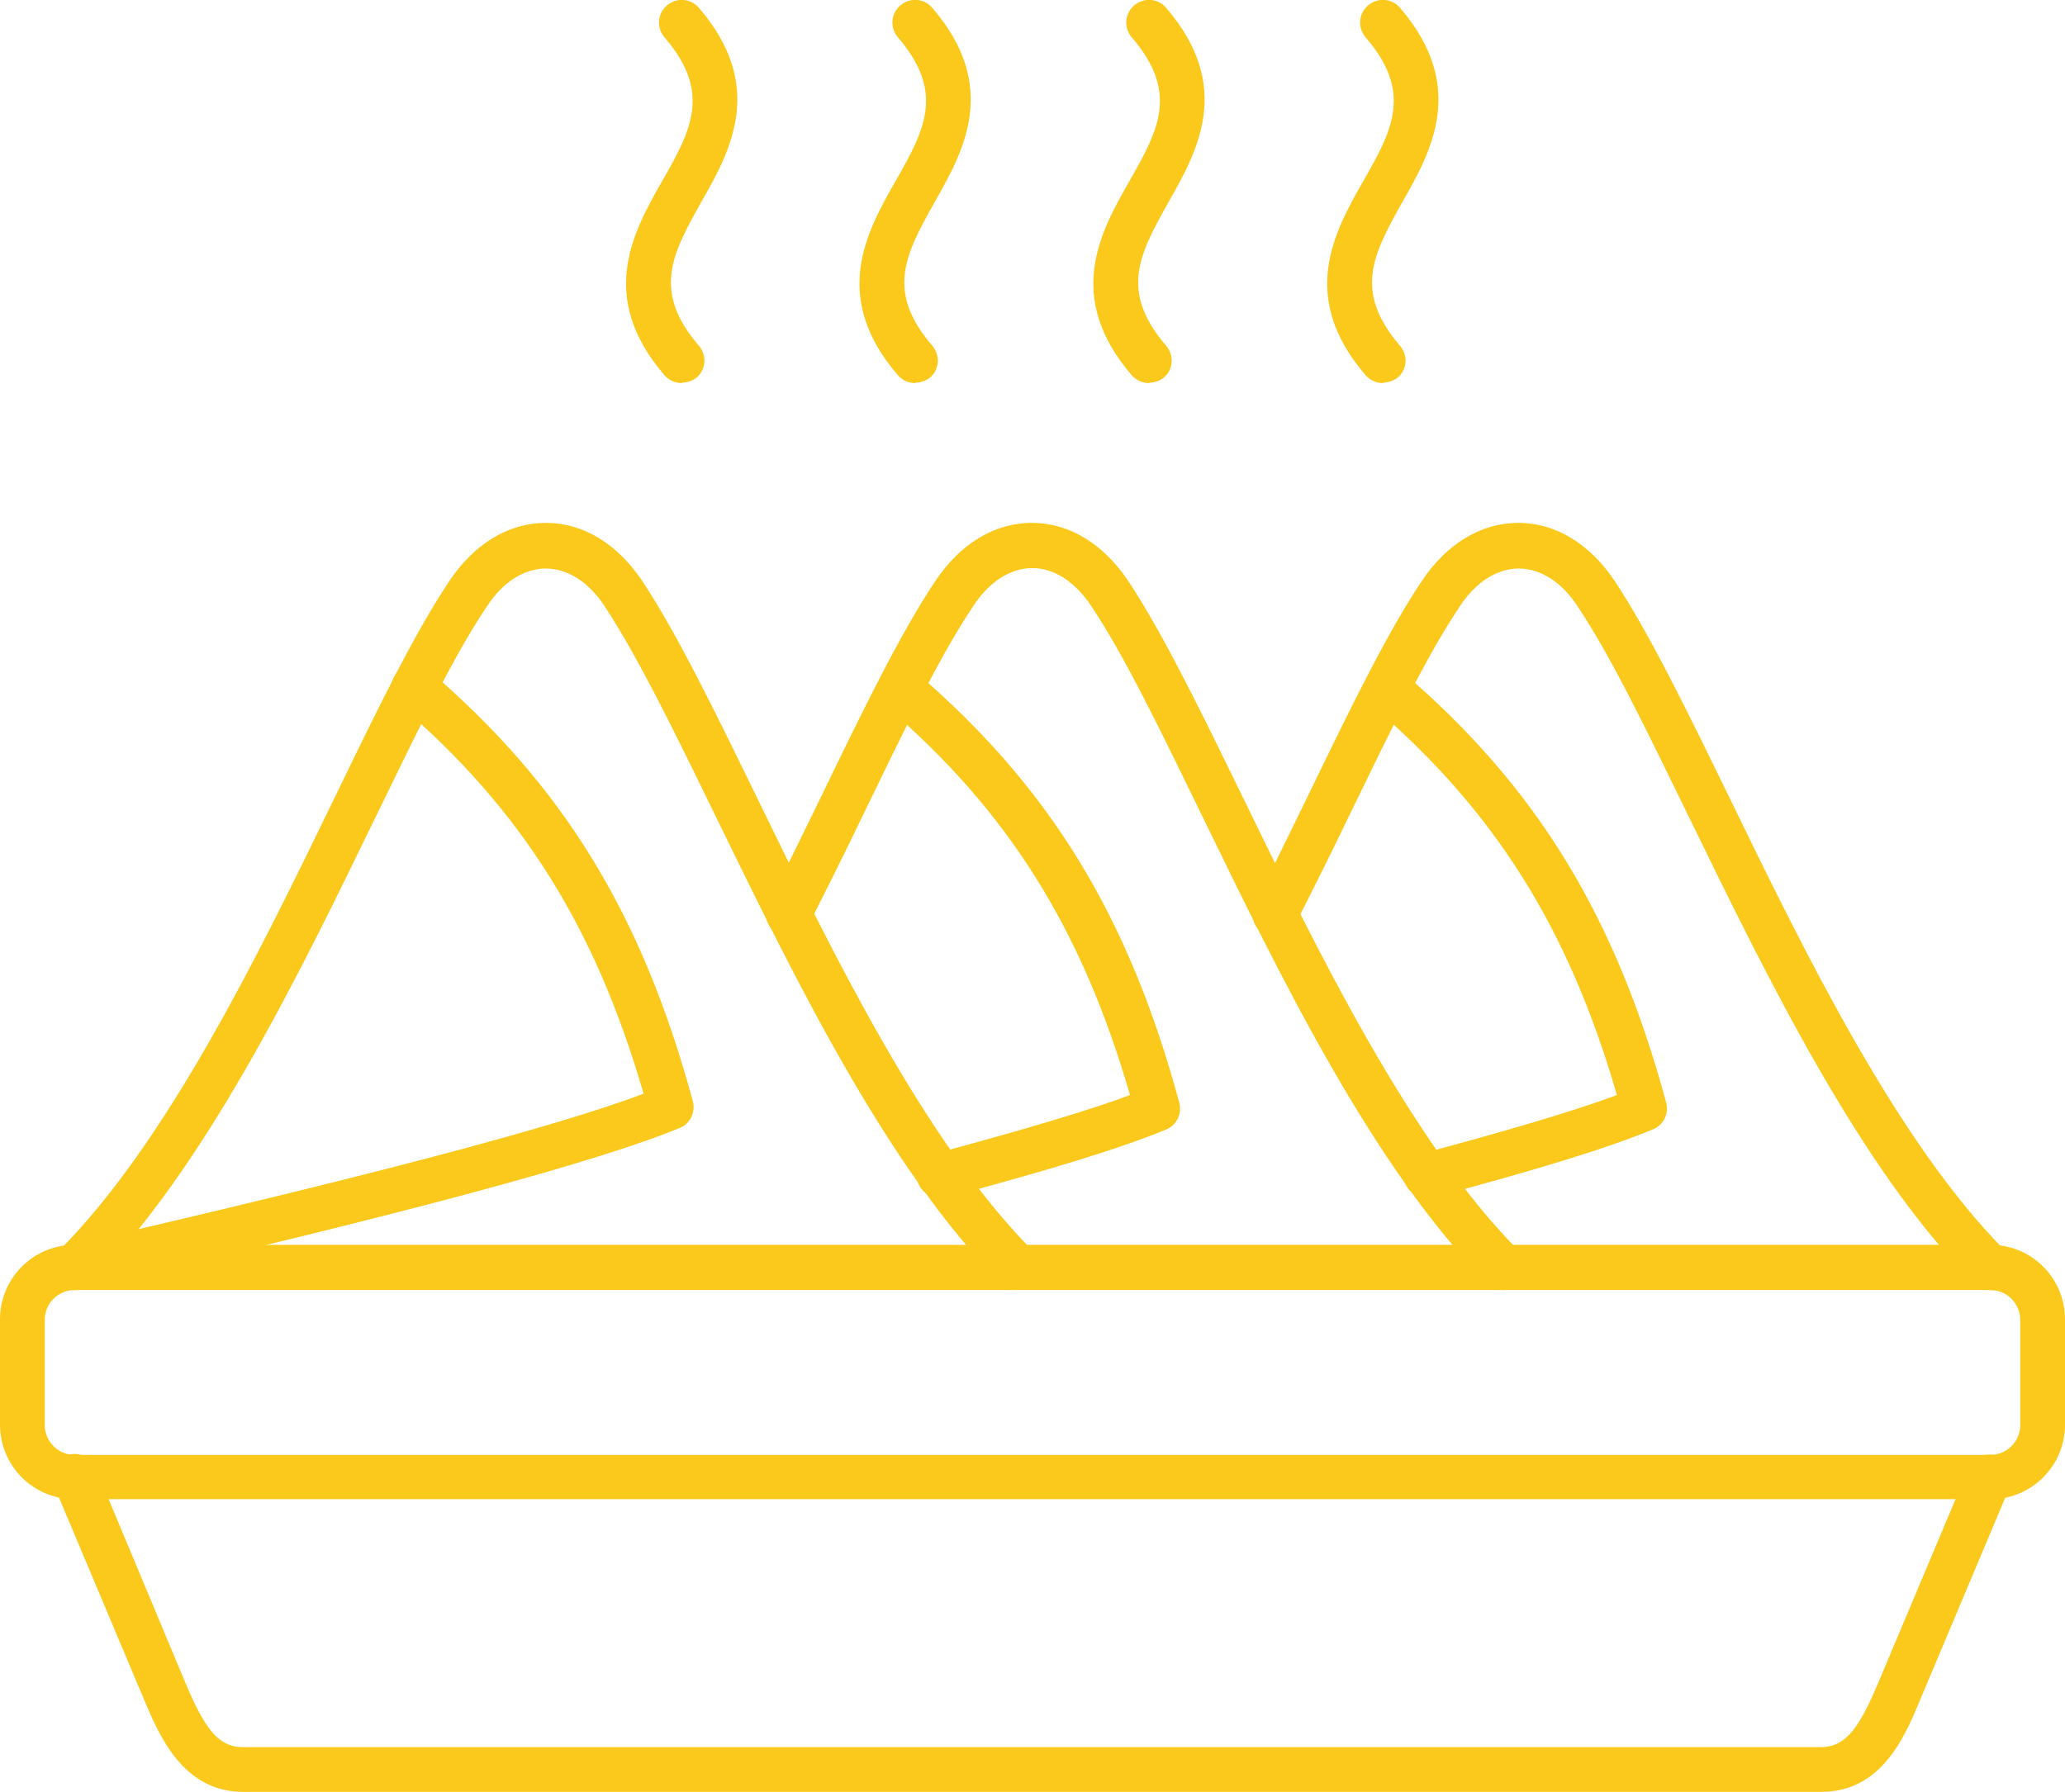
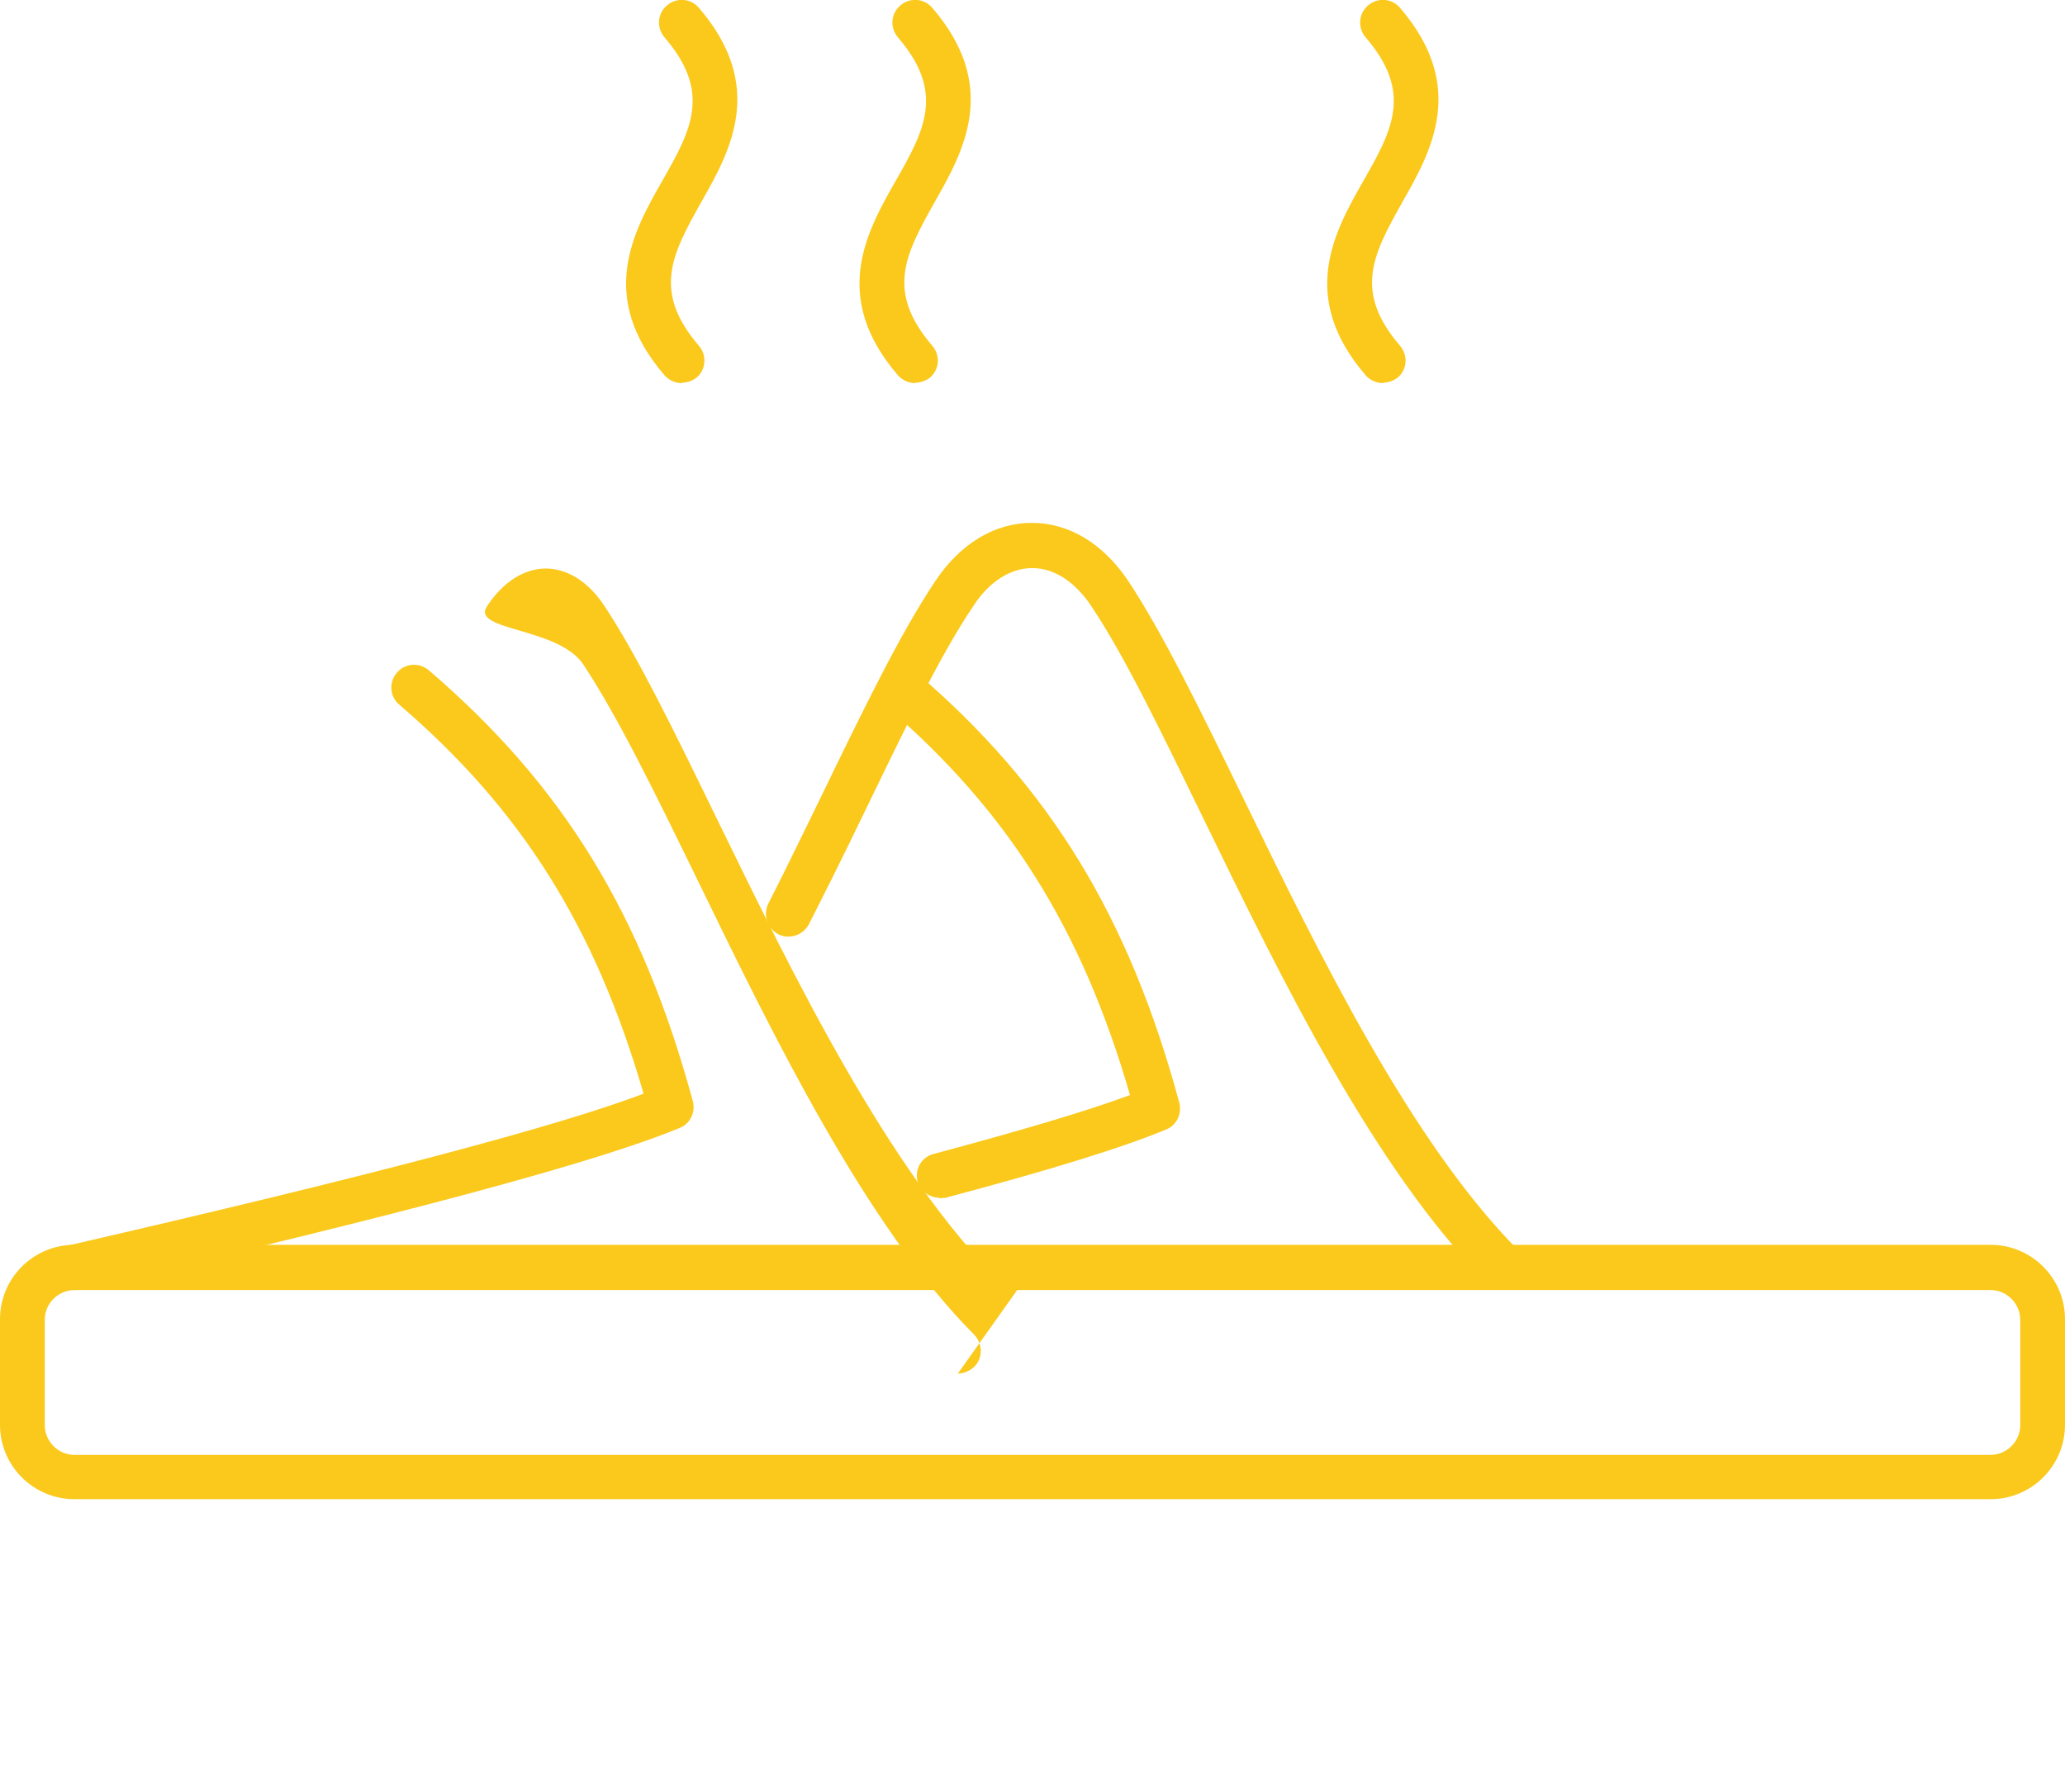
<svg xmlns="http://www.w3.org/2000/svg" id="Layer_1" data-name="Layer 1" version="1.1" viewBox="0 0 452.1 392.4">
  <defs>
    <style>
      .cls-1 {
        fill: #fac91c;
        fill-rule: evenodd;
        stroke-width: 0px;
      }
    </style>
  </defs>
  <g id="Layer_1-2" data-name="Layer 1-2">
    <g id="_260978520" data-name=" 260978520">
      <path id="_260979552" data-name=" 260979552" class="cls-1" d="M16.3,282.5c-3.5,0-6.5,2.9-6.5,6.5v23.1c0,3.5,2.9,6.5,6.5,6.5h419.5c3.5,0,6.5-2.9,6.5-6.5v-23.1c0-3.5-2.9-6.5-6.5-6.5H16.3ZM435.7,328.3H16.3c-9,0-16.3-7.3-16.3-16.3v-23.1c0-9,7.3-16.3,16.3-16.3h419.5c9,0,16.3,7.3,16.3,16.3v23.1c0,9-7.3,16.3-16.3,16.3h0Z" />
-       <path id="_260979024" data-name=" 260979024" class="cls-1" d="M398.8,392.4H53.3c-13.2,0-18.4-12.2-21.8-20.3l-19.7-46.8c-1-2.5,0-5.4,2.6-6.5s5.4.1,6.5,2.6l19.6,46.9c4.1,9.7,7,14.3,12.7,14.3h345.4c5.7,0,8.6-4.6,12.7-14.3l19.7-46.8c1-2.5,4-3.6,6.5-2.6s3.6,4,2.6,6.5l-19.7,46.8c-3.3,8-8.4,20.2-21.7,20.2h.1Z" />
-       <path id="_260978880" data-name=" 260978880" class="cls-1" d="M222.7,282.5c-1.3,0-2.5-.5-3.5-1.5-25-25-45.6-67.6-62.3-101.8-9.3-19.1-17.3-35.5-24.5-46.4-3.5-5.4-8.2-8.3-12.9-8.3s-9.4,2.9-12.9,8.3c-7.3,10.8-15.2,27.3-24.5,46.4-16.6,34.2-37.3,76.8-62.3,101.8-1.9,2-5,2-7,0-1.9-1.9-2-5,0-7,23.9-23.9,44.1-65.6,60.4-99.2,9.4-19.4,17.5-36.1,25.2-47.6,5.5-8.2,13-12.7,21.1-12.7s15.6,4.5,21.1,12.7c7.6,11.5,15.7,28.1,25.2,47.6,16.3,33.5,36.6,75.3,60.4,99.2,1.9,2,1.9,5.1,0,7-1.1,1-2.4,1.5-3.6,1.5h0Z" />
+       <path id="_260978880" data-name=" 260978880" class="cls-1" d="M222.7,282.5c-1.3,0-2.5-.5-3.5-1.5-25-25-45.6-67.6-62.3-101.8-9.3-19.1-17.3-35.5-24.5-46.4-3.5-5.4-8.2-8.3-12.9-8.3s-9.4,2.9-12.9,8.3s15.6,4.5,21.1,12.7c7.6,11.5,15.7,28.1,25.2,47.6,16.3,33.5,36.6,75.3,60.4,99.2,1.9,2,1.9,5.1,0,7-1.1,1-2.4,1.5-3.6,1.5h0Z" />
      <path id="_260979000" data-name=" 260979000" class="cls-1" d="M16.3,282.5c-2.3,0-4.3-1.6-4.8-3.9-.6-2.6,1-5.3,3.6-5.9,64.3-14.8,106.6-25.9,125.8-33.2-10.6-36.6-26.8-62.3-53.5-85.2-2.1-1.8-2.3-4.9-.5-7s4.9-2.3,7-.5c29.4,25.2,46.7,53.4,57.8,94.4.6,2.4-.6,4.9-2.9,5.8-17.8,7.4-60.8,19-131.5,35.3-.3.2-.6.2-1,.2Z" />
      <path id="_260979408" data-name=" 260979408" class="cls-1" d="M329.2,282.5c-1.3,0-2.5-.5-3.5-1.5-25-25-45.6-67.6-62.3-101.9-9.3-19.1-17.2-35.5-24.5-46.4-3.6-5.4-8.2-8.3-12.9-8.3s-9.4,2.9-12.9,8.3c-7.3,10.8-15.2,27.3-24.5,46.5-3.6,7.5-7.5,15.3-11.5,23.2-1.3,2.4-4.2,3.4-6.7,2.2-2.4-1.3-3.4-4.2-2.2-6.7,4-7.8,7.7-15.6,11.4-23.1,9.4-19.4,17.5-36.1,25.2-47.6,5.5-8.2,13-12.7,21.1-12.7s15.6,4.5,21.1,12.7c7.6,11.5,15.7,28.1,25.2,47.6,16.3,33.5,36.6,75.3,60.4,99.2,2,2,1.9,5.1,0,7-.9,1-2.3,1.5-3.5,1.5h0Z" />
      <path id="_260979360" data-name=" 260979360" class="cls-1" d="M205.7,262.3c-2.2,0-4.2-1.5-4.8-3.6-.7-2.6.8-5.3,3.5-6,19.4-5.2,33.9-9.5,43-12.9-10.6-36.6-26.8-62.3-53.5-85.2-2.1-1.8-2.3-4.9-.5-7s4.9-2.3,7-.5c29.4,25.2,46.7,53.4,57.8,94.4.6,2.4-.6,4.9-2.8,5.8-9.3,3.9-25.1,8.8-48.4,15-.4,0-.8.1-1.3.1h0Z" />
-       <path id="_260978784" data-name=" 260978784" class="cls-1" d="M435.7,282.5c-1.3,0-2.5-.5-3.5-1.5-25-25-45.6-67.6-62.3-101.8-9.3-19.1-17.2-35.5-24.5-46.4-3.5-5.4-8.2-8.3-12.9-8.3s-9.4,2.9-12.9,8.3c-7.3,10.8-15.2,27.3-24.5,46.4-3.6,7.5-7.5,15.3-11.5,23.2-1.3,2.4-4.2,3.4-6.7,2.2-2.4-1.3-3.4-4.2-2.2-6.7,4-7.8,7.7-15.6,11.4-23.1,9.4-19.4,17.5-36.1,25.2-47.6,5.5-8.2,13-12.7,21.1-12.7s15.6,4.5,21.1,12.7c7.6,11.5,15.7,28.1,25.2,47.6,16.3,33.5,36.6,75.3,60.4,99.2,1.9,2,1.9,5.1,0,7s-2.3,1.5-3.5,1.5h0Z" />
-       <path id="_260978808" data-name=" 260978808" class="cls-1" d="M312.3,262.3c-2.2,0-4.2-1.5-4.8-3.6-.7-2.6.8-5.3,3.5-6,19.4-5.2,33.9-9.5,43-12.9-10.6-36.6-26.8-62.3-53.5-85.2-2.1-1.8-2.3-4.9-.5-7s4.9-2.3,7-.5c29.4,25.2,46.7,53.4,57.8,94.4.6,2.4-.6,4.9-2.9,5.8-9.3,3.9-25.1,8.8-48.4,15-.3,0-.7.1-1.1.1h-.1Z" />
      <path id="_260978976" data-name=" 260978976" class="cls-1" d="M149.3,83.9c-1.4,0-2.8-.6-3.8-1.7-14.8-17.2-6.9-31.4-.5-42.6s10.8-19.4.5-31.4c-1.8-2.1-1.6-5.2.5-7s5.2-1.6,7,.5c14.8,17.2,6.9,31.4.5,42.6-6.3,11.3-10.8,19.4-.5,31.4,1.8,2.1,1.6,5.2-.5,7-.9.7-2.1,1.1-3.2,1.1h0Z" />
      <path id="_260979192" data-name=" 260979192" class="cls-1" d="M200.4,83.9c-1.4,0-2.8-.6-3.8-1.7-14.8-17.2-6.9-31.4-.5-42.6s10.8-19.4.5-31.4c-1.8-2.1-1.6-5.2.5-7s5.2-1.6,7,.5c14.8,17.2,6.9,31.4.5,42.6-6.3,11.3-10.8,19.4-.5,31.4,1.8,2.1,1.6,5.2-.5,7-.9.7-2.1,1.1-3.2,1.1h0Z" />
-       <path id="_260978904" data-name=" 260978904" class="cls-1" d="M251.6,83.9c-1.4,0-2.8-.6-3.8-1.7-14.8-17.2-6.9-31.4-.5-42.6s10.8-19.4.5-31.4c-1.8-2.1-1.6-5.2.5-7s5.2-1.6,7,.5c14.8,17.2,6.9,31.4.5,42.6-6.3,11.3-10.8,19.4-.5,31.4,1.8,2.1,1.6,5.2-.5,7-.9.7-2.1,1.1-3.2,1.1h0Z" />
      <path id="_260979072" data-name=" 260979072" class="cls-1" d="M302.8,83.9c-1.4,0-2.8-.6-3.8-1.7-14.8-17.2-6.9-31.4-.5-42.6s10.8-19.4.5-31.4c-1.8-2.1-1.6-5.2.5-7s5.2-1.6,7,.5c14.8,17.2,6.9,31.4.5,42.6-6.3,11.3-10.8,19.4-.5,31.4,1.8,2.1,1.6,5.2-.5,7-.9.7-2.2,1.1-3.2,1.1h0Z" />
    </g>
  </g>
</svg>